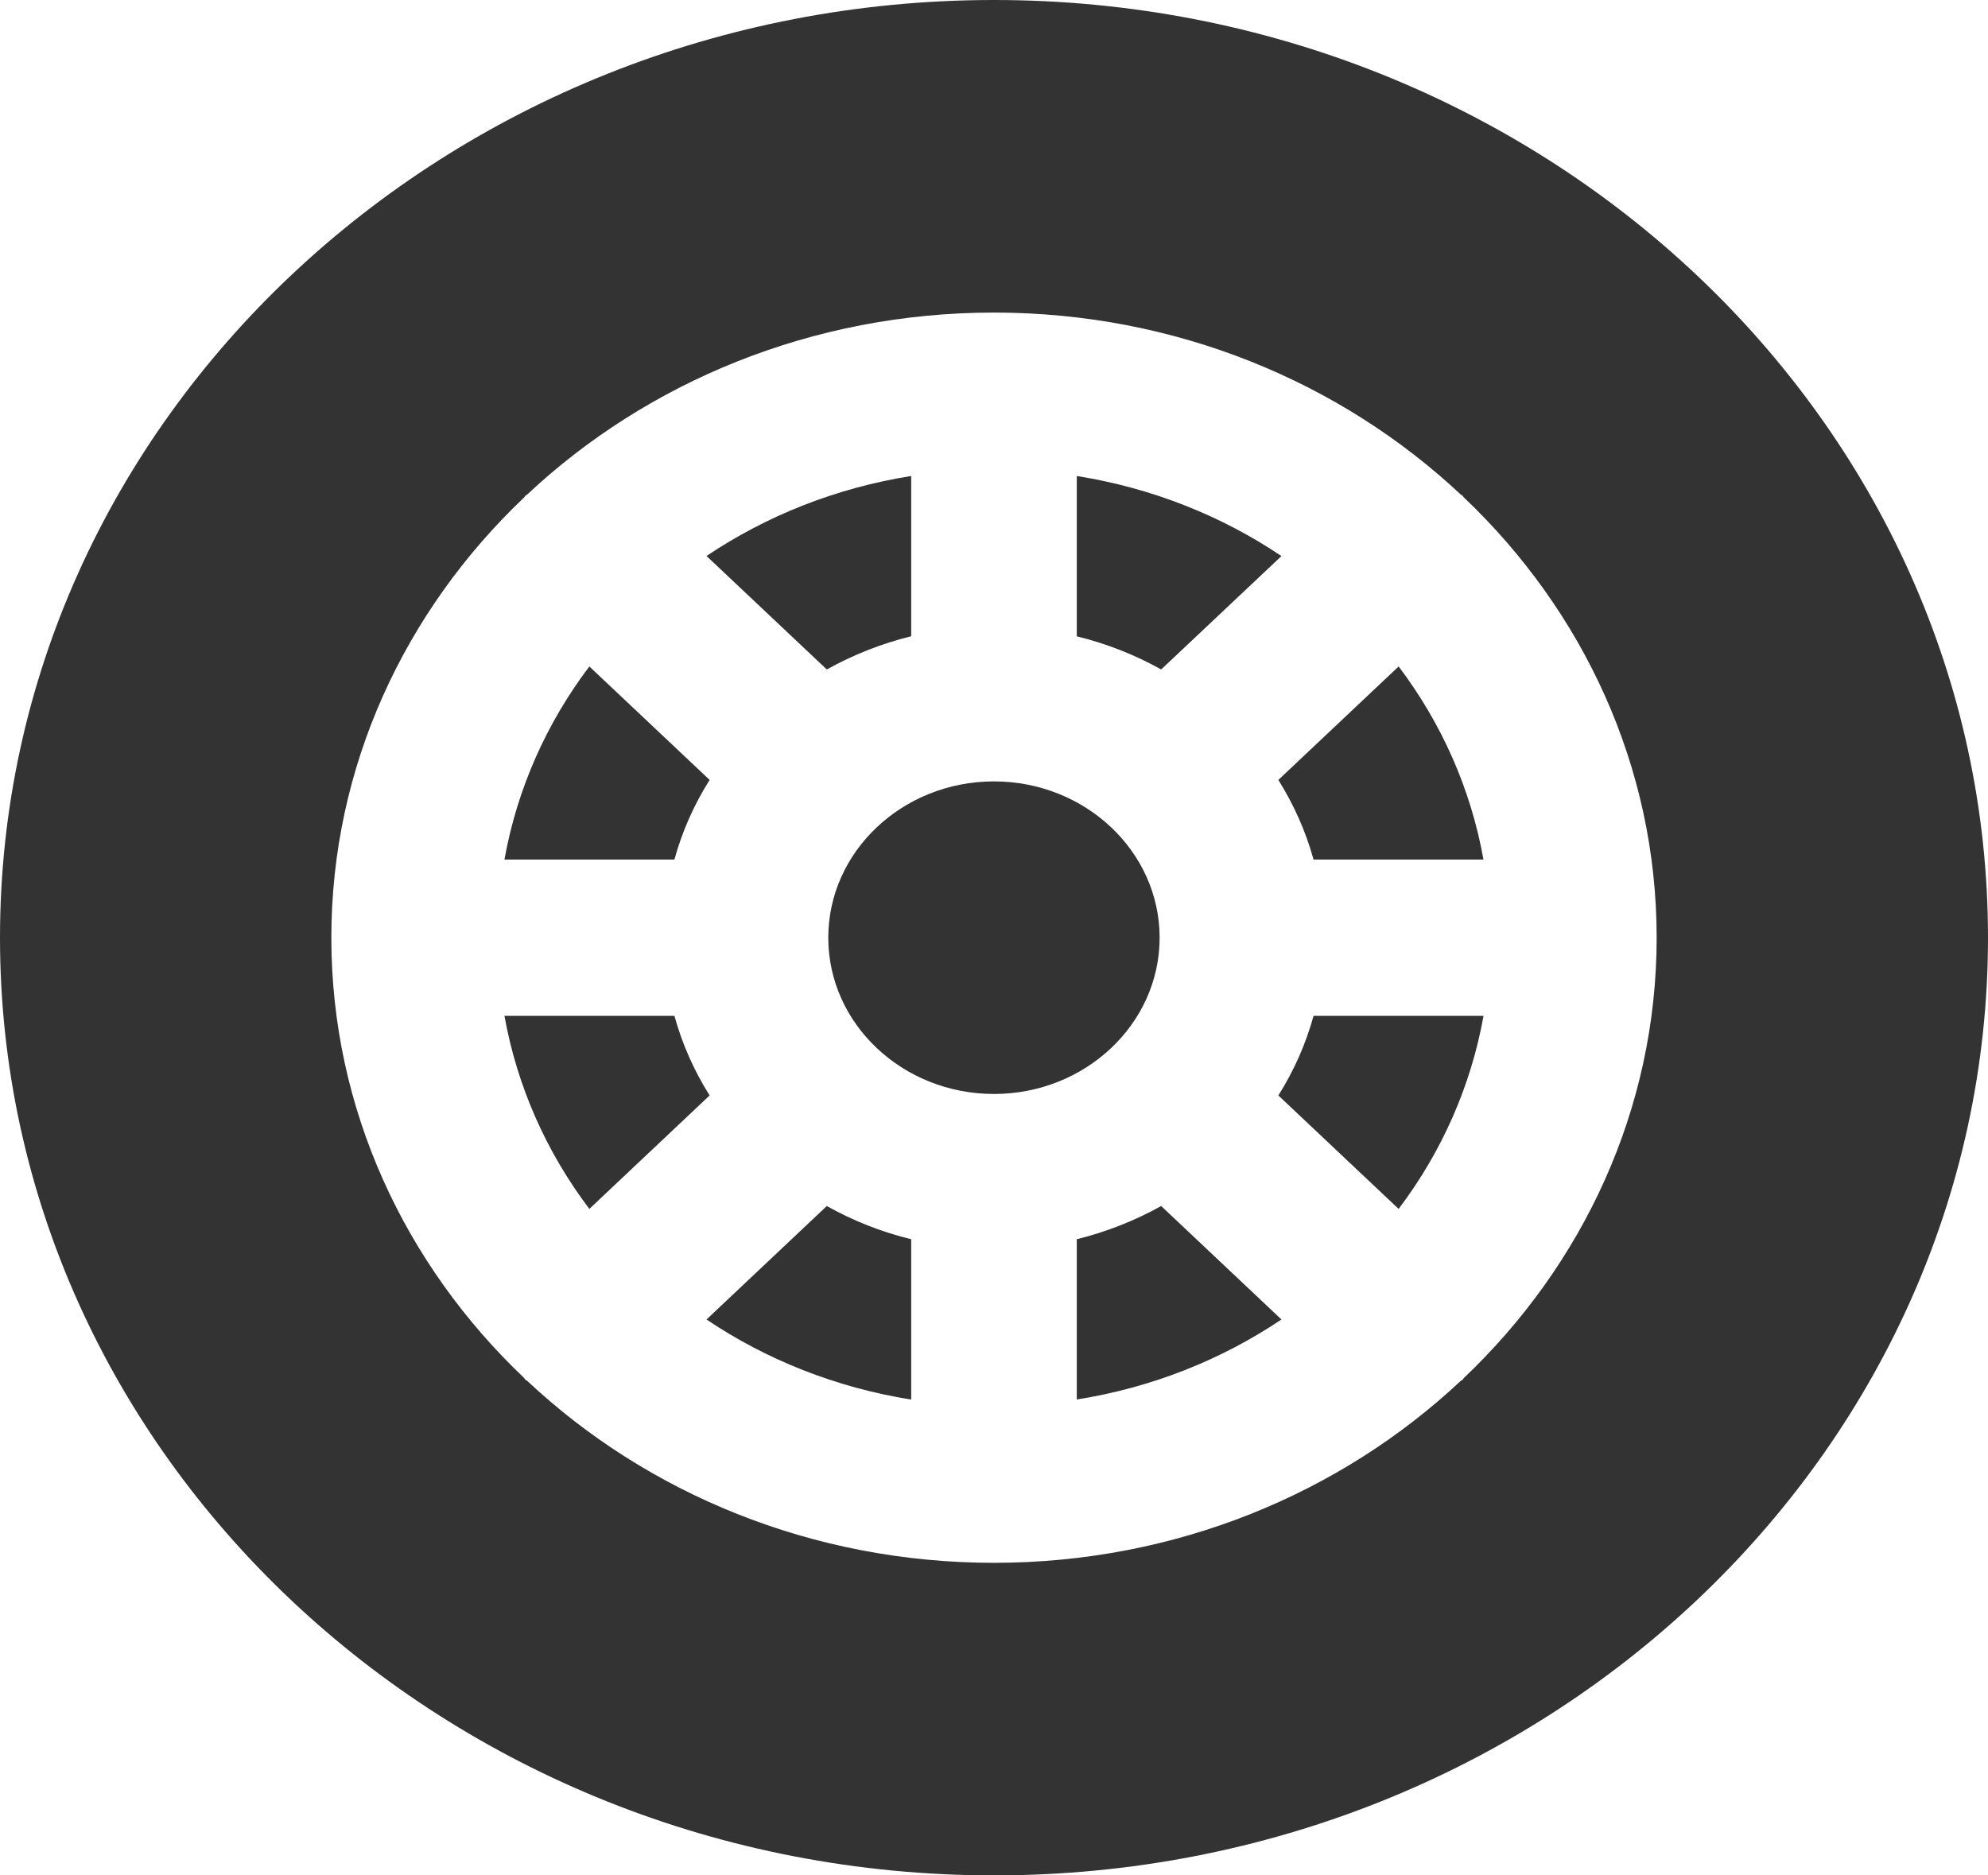
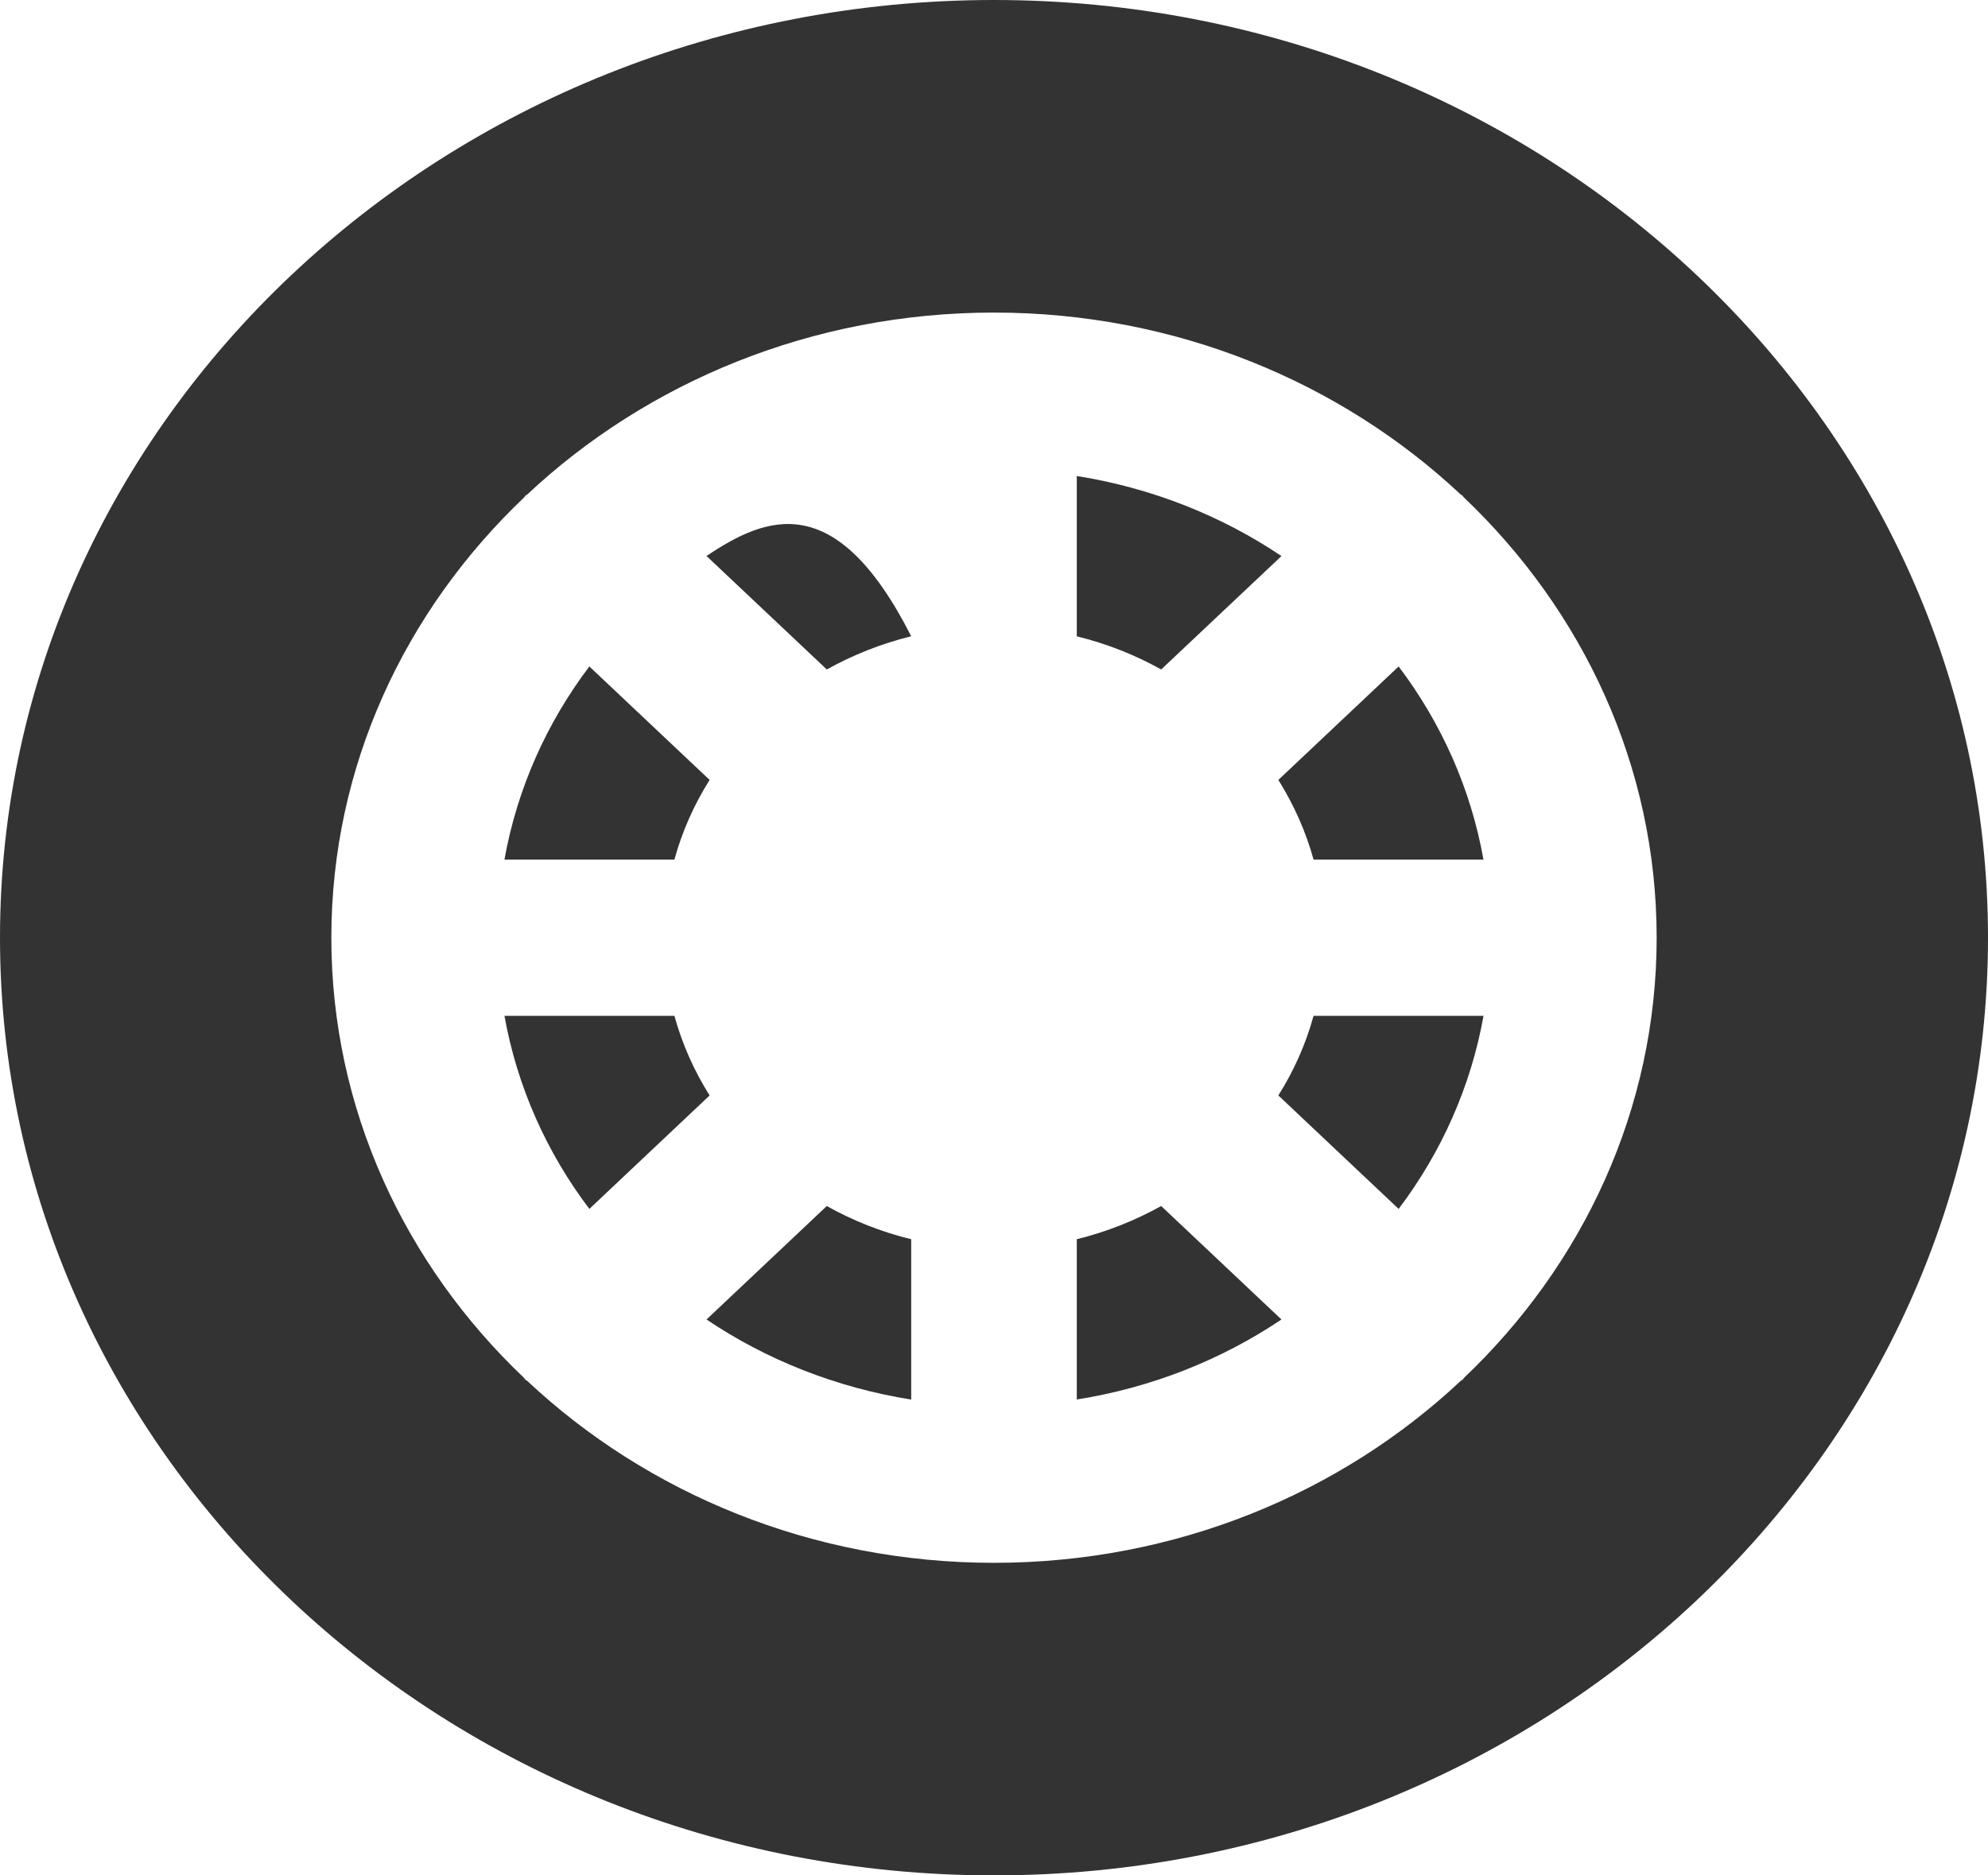
<svg xmlns="http://www.w3.org/2000/svg" fill="none" viewBox="0 0 106 100" height="100" width="106">
  <g opacity="0.8">
-     <path fill="black" d="M61.831 50C61.831 45.404 57.869 41.666 52.997 41.666C48.126 41.666 44.164 45.404 44.164 50C44.164 54.596 48.126 58.333 52.997 58.333C57.869 58.333 61.831 54.596 61.831 50Z" />
    <path fill="black" d="M68.327 29.651C65.138 27.506 61.428 26.022 57.414 25.381V33.931C59.017 34.322 60.523 34.922 61.914 35.697L68.327 29.651Z" />
    <path fill="black" d="M37.837 41.587L31.424 35.537C29.149 38.545 27.577 42.045 26.897 45.833H35.96C36.375 44.32 37.011 42.899 37.837 41.587Z" />
    <path fill="black" d="M68.162 58.412L74.575 64.462C76.85 61.454 78.422 57.954 79.102 54.166H70.039C69.624 55.679 68.988 57.1 68.162 58.412Z" />
    <path fill="black" d="M35.96 54.166H26.897C27.577 57.954 29.149 61.454 31.424 64.462L37.837 58.412C37.011 57.099 36.375 55.679 35.96 54.166Z" />
    <path fill="black" d="M37.671 70.358C40.86 72.504 44.57 73.987 48.585 74.629V66.079C46.981 65.687 45.475 65.087 44.084 64.308L37.671 70.358Z" />
    <path fill="black" d="M53 0C23.775 0 0 22.433 0 50C0 77.571 23.775 100 53 100C82.225 100 106 77.571 106 50C106 22.433 82.225 0 53 0ZM78.051 73.479C78.021 73.508 78.012 73.546 77.985 73.571C77.959 73.596 77.919 73.604 77.888 73.629C71.497 79.625 62.699 83.333 53 83.333C43.297 83.333 34.499 79.625 28.108 73.629C28.081 73.604 28.041 73.596 28.015 73.571C27.984 73.546 27.975 73.508 27.949 73.479C21.598 67.45 17.667 59.15 17.667 50C17.667 40.85 21.598 32.554 27.949 26.521C27.975 26.496 27.984 26.458 28.015 26.433C28.041 26.404 28.081 26.396 28.108 26.371C34.499 20.379 43.297 16.667 53 16.667C62.699 16.667 71.497 20.379 77.888 26.371C77.919 26.396 77.959 26.404 77.985 26.433C78.011 26.458 78.02 26.496 78.051 26.521C84.398 32.554 88.333 40.85 88.333 50C88.333 59.15 84.398 67.45 78.051 73.479Z" />
    <path fill="black" d="M68.162 41.587C68.984 42.904 69.62 44.32 70.039 45.833H79.098C78.422 42.045 76.85 38.545 74.575 35.537L68.162 41.587Z" />
-     <path fill="black" d="M48.585 33.926V25.381C44.57 26.018 40.86 27.506 37.671 29.647L44.084 35.697C45.48 34.922 46.981 34.322 48.585 33.926Z" />
+     <path fill="black" d="M48.585 33.926C44.57 26.018 40.86 27.506 37.671 29.647L44.084 35.697C45.48 34.922 46.981 34.322 48.585 33.926Z" />
    <path fill="black" d="M57.414 66.078V74.624C61.428 73.987 65.138 72.499 68.327 70.358L61.914 64.308C60.519 65.082 59.017 65.682 57.414 66.078Z" />
  </g>
</svg>